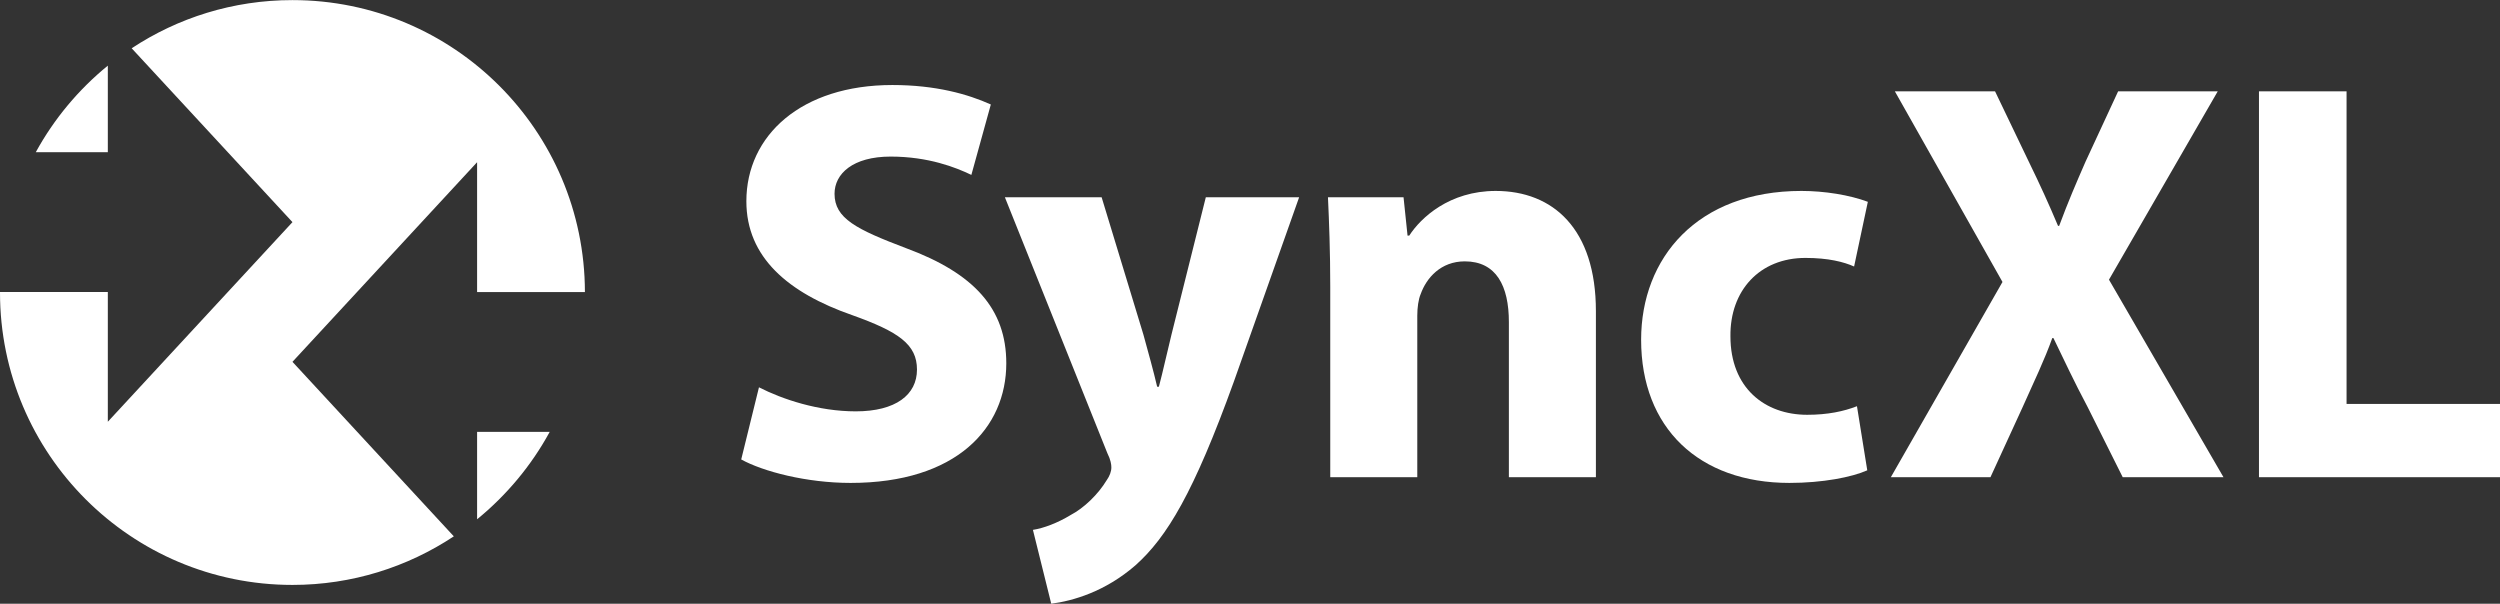
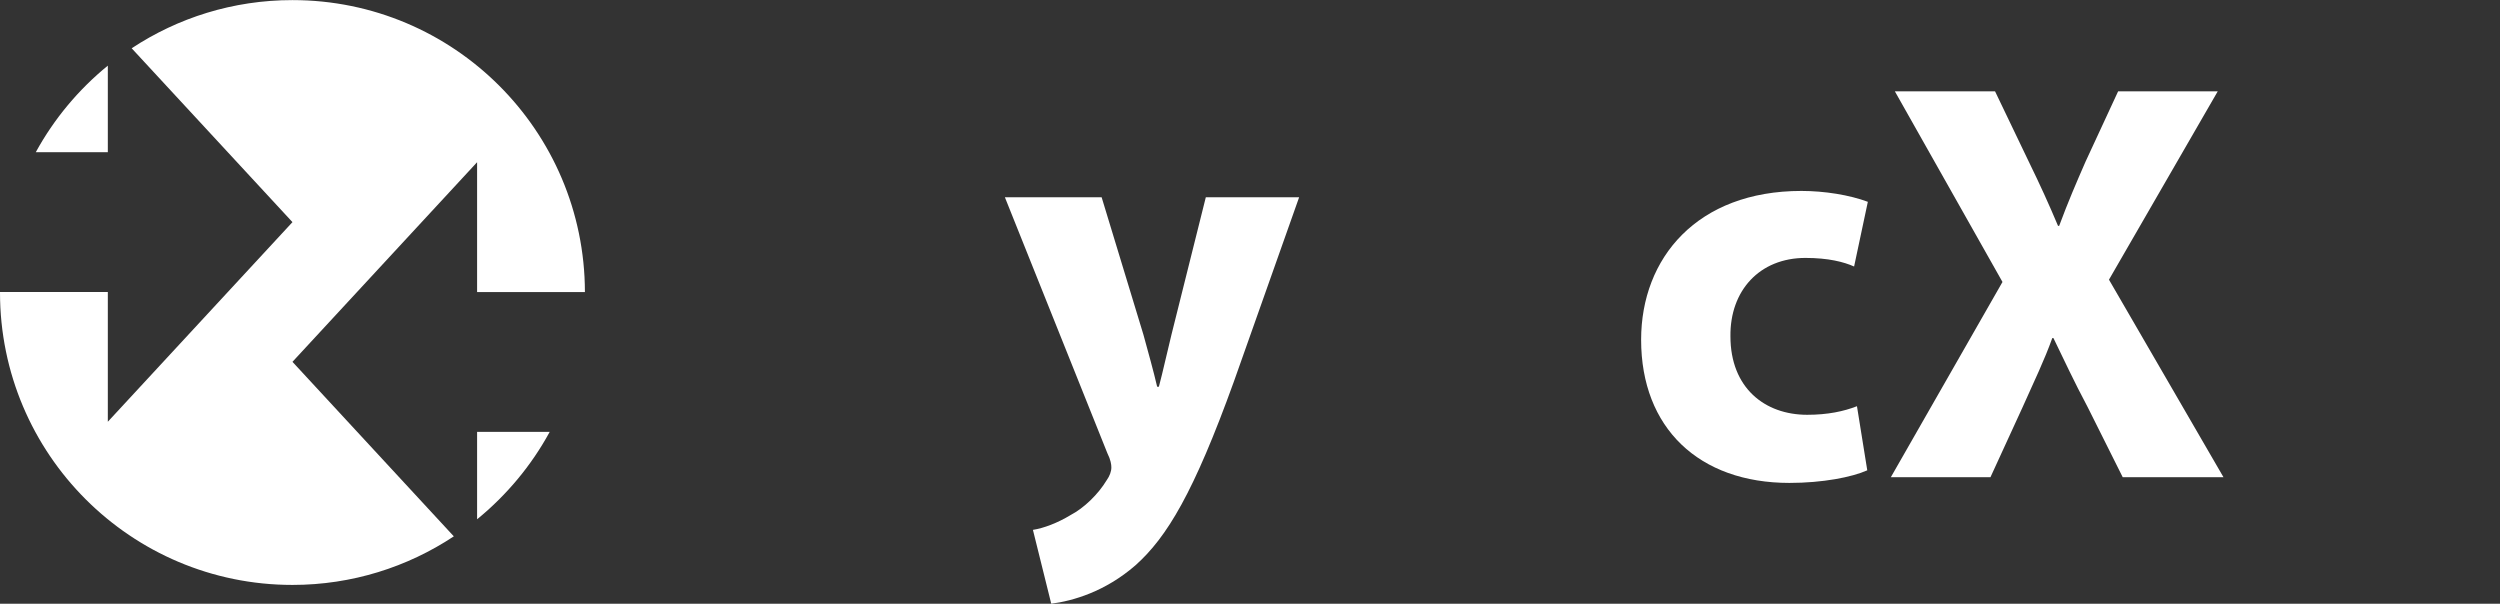
<svg xmlns="http://www.w3.org/2000/svg" id="Layer_2" viewBox="0 0 262 63.27">
  <rect x="0" y="0" width="262" height="63.27" fill="#333333" stroke="none" />
  <defs>
    <style>.cls-1{fill:#fff;}</style>
  </defs>
  <g id="Layer_1-2">
    <g>
      <g>
-         <path class="cls-1" d="M79.54,40.59c2.46,1.26,6.24,2.52,10.14,2.52,4.2,0,6.42-1.74,6.42-4.38s-1.92-3.96-6.78-5.7c-6.72-2.34-11.1-6.06-11.1-11.94,0-6.9,5.76-12.18,15.3-12.18,4.56,0,7.92,.96,10.32,2.04l-2.04,7.38c-1.62-.78-4.5-1.92-8.46-1.92s-5.88,1.8-5.88,3.9c0,2.58,2.28,3.72,7.5,5.7,7.14,2.64,10.5,6.36,10.5,12.06,0,6.78-5.22,12.54-16.32,12.54-4.62,0-9.18-1.2-11.46-2.46l1.86-7.56Z" />
        <path class="cls-1" d="M115.45,20.67l4.38,14.4c.48,1.74,1.08,3.9,1.44,5.46h.18c.42-1.56,.9-3.78,1.32-5.46l3.6-14.4h9.78l-6.84,19.32c-4.2,11.64-7.02,16.32-10.32,19.26-3.18,2.76-6.54,3.72-8.82,4.02l-1.92-7.74c1.14-.18,2.58-.72,3.96-1.56,1.38-.72,2.88-2.16,3.78-3.66,.3-.42,.48-.9,.48-1.32,0-.3-.06-.78-.42-1.5l-10.74-26.82h10.14Z" />
-         <path class="cls-1" d="M139.41,30.03c0-3.66-.12-6.78-.24-9.36h7.92l.42,4.02h.18c1.2-1.86,4.2-4.68,9.06-4.68,6,0,10.5,3.96,10.5,12.6v17.4h-9.12v-16.26c0-3.78-1.32-6.36-4.62-6.36-2.52,0-4.02,1.74-4.62,3.42-.24,.54-.36,1.44-.36,2.28v16.92h-9.12V30.03Z" />
-         <path class="cls-1" d="M195.69,49.29c-1.62,.72-4.68,1.32-8.16,1.32-9.48,0-15.54-5.76-15.54-15,0-8.58,5.88-15.6,16.8-15.6,2.4,0,5.04,.42,6.96,1.14l-1.44,6.78c-1.08-.48-2.7-.9-5.1-.9-4.8,0-7.92,3.42-7.86,8.22,0,5.4,3.6,8.22,8.04,8.22,2.16,0,3.84-.36,5.22-.9l1.08,6.72Z" />
+         <path class="cls-1" d="M195.69,49.29c-1.62,.72-4.68,1.32-8.16,1.32-9.48,0-15.54-5.76-15.54-15,0-8.58,5.88-15.6,16.8-15.6,2.4,0,5.04,.42,6.96,1.14l-1.44,6.78c-1.08-.48-2.7-.9-5.1-.9-4.8,0-7.92,3.42-7.86,8.22,0,5.4,3.6,8.22,8.04,8.22,2.16,0,3.84-.36,5.22-.9Z" />
        <path class="cls-1" d="M222.46,50.01l-3.66-7.32c-1.5-2.82-2.46-4.92-3.6-7.26h-.12c-.84,2.34-1.86,4.44-3.12,7.26l-3.36,7.32h-10.44l11.7-20.46-11.28-19.98h10.5l3.54,7.38c1.2,2.46,2.1,4.44,3.06,6.72h.12c.96-2.58,1.74-4.38,2.76-6.72l3.42-7.38h10.44l-11.4,19.74,12,20.7h-10.56Z" />
-         <path class="cls-1" d="M236.74,9.57h9.18V42.33h16.08v7.68h-25.26V9.57Z" />
      </g>
      <g>
        <path class="cls-1" d="M50,54.42c3.09-2.52,5.69-5.63,7.61-9.16h-7.61v9.16Z" />
        <path class="cls-1" d="M11.3,6.88c-3.07,2.5-5.64,5.58-7.55,9.07h7.55V6.88Z" />
        <path class="cls-1" d="M50,17.01v13.6h11.3c-.03-16.91-13.74-30.6-30.65-30.6-6.23,0-12.02,1.86-16.85,5.05L30.65,23.28,11.3,44.2v-13.6H0v.05c0,16.93,13.72,30.65,30.65,30.65,6.25,0,12.06-1.88,16.91-5.09l-16.91-18.29,19.35-20.92Z" />
      </g>
    </g>
  </g>
</svg>